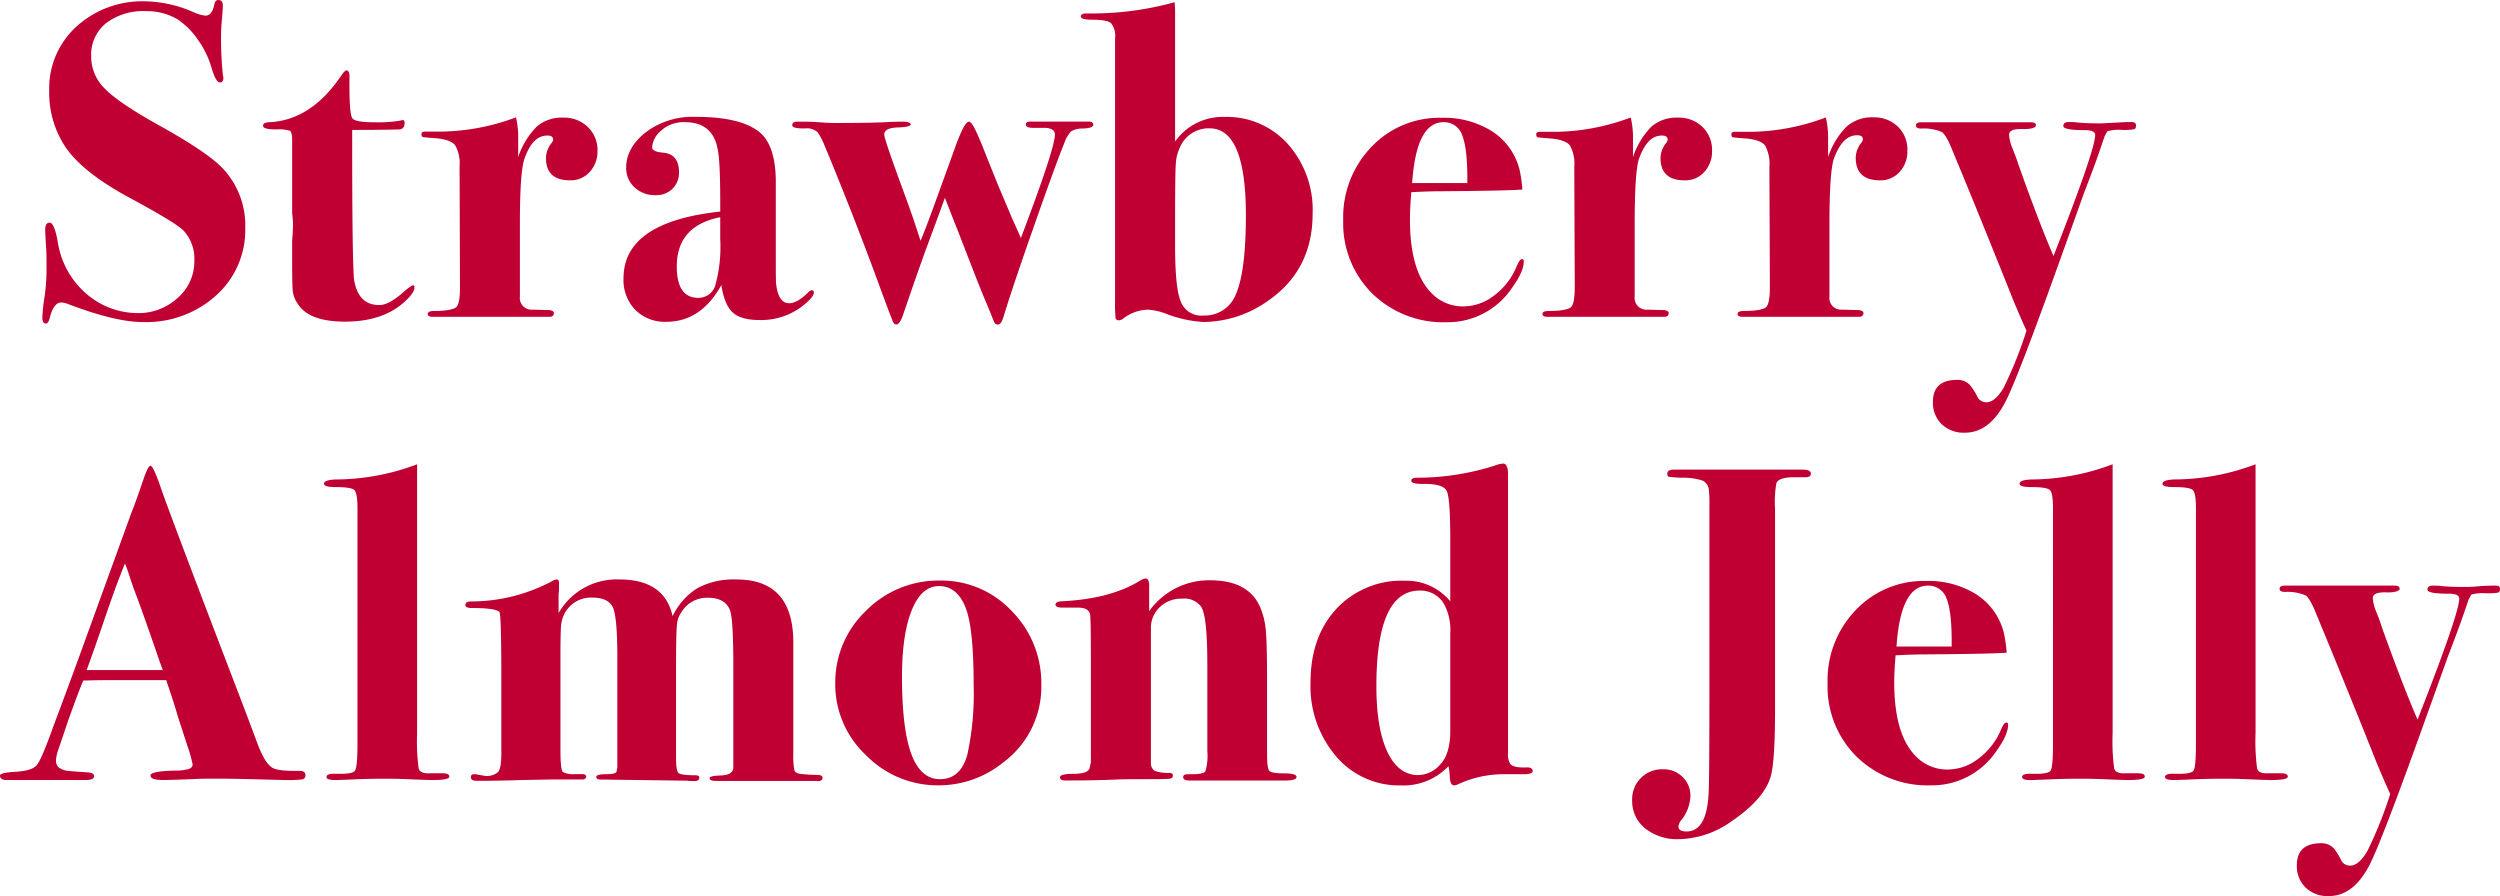
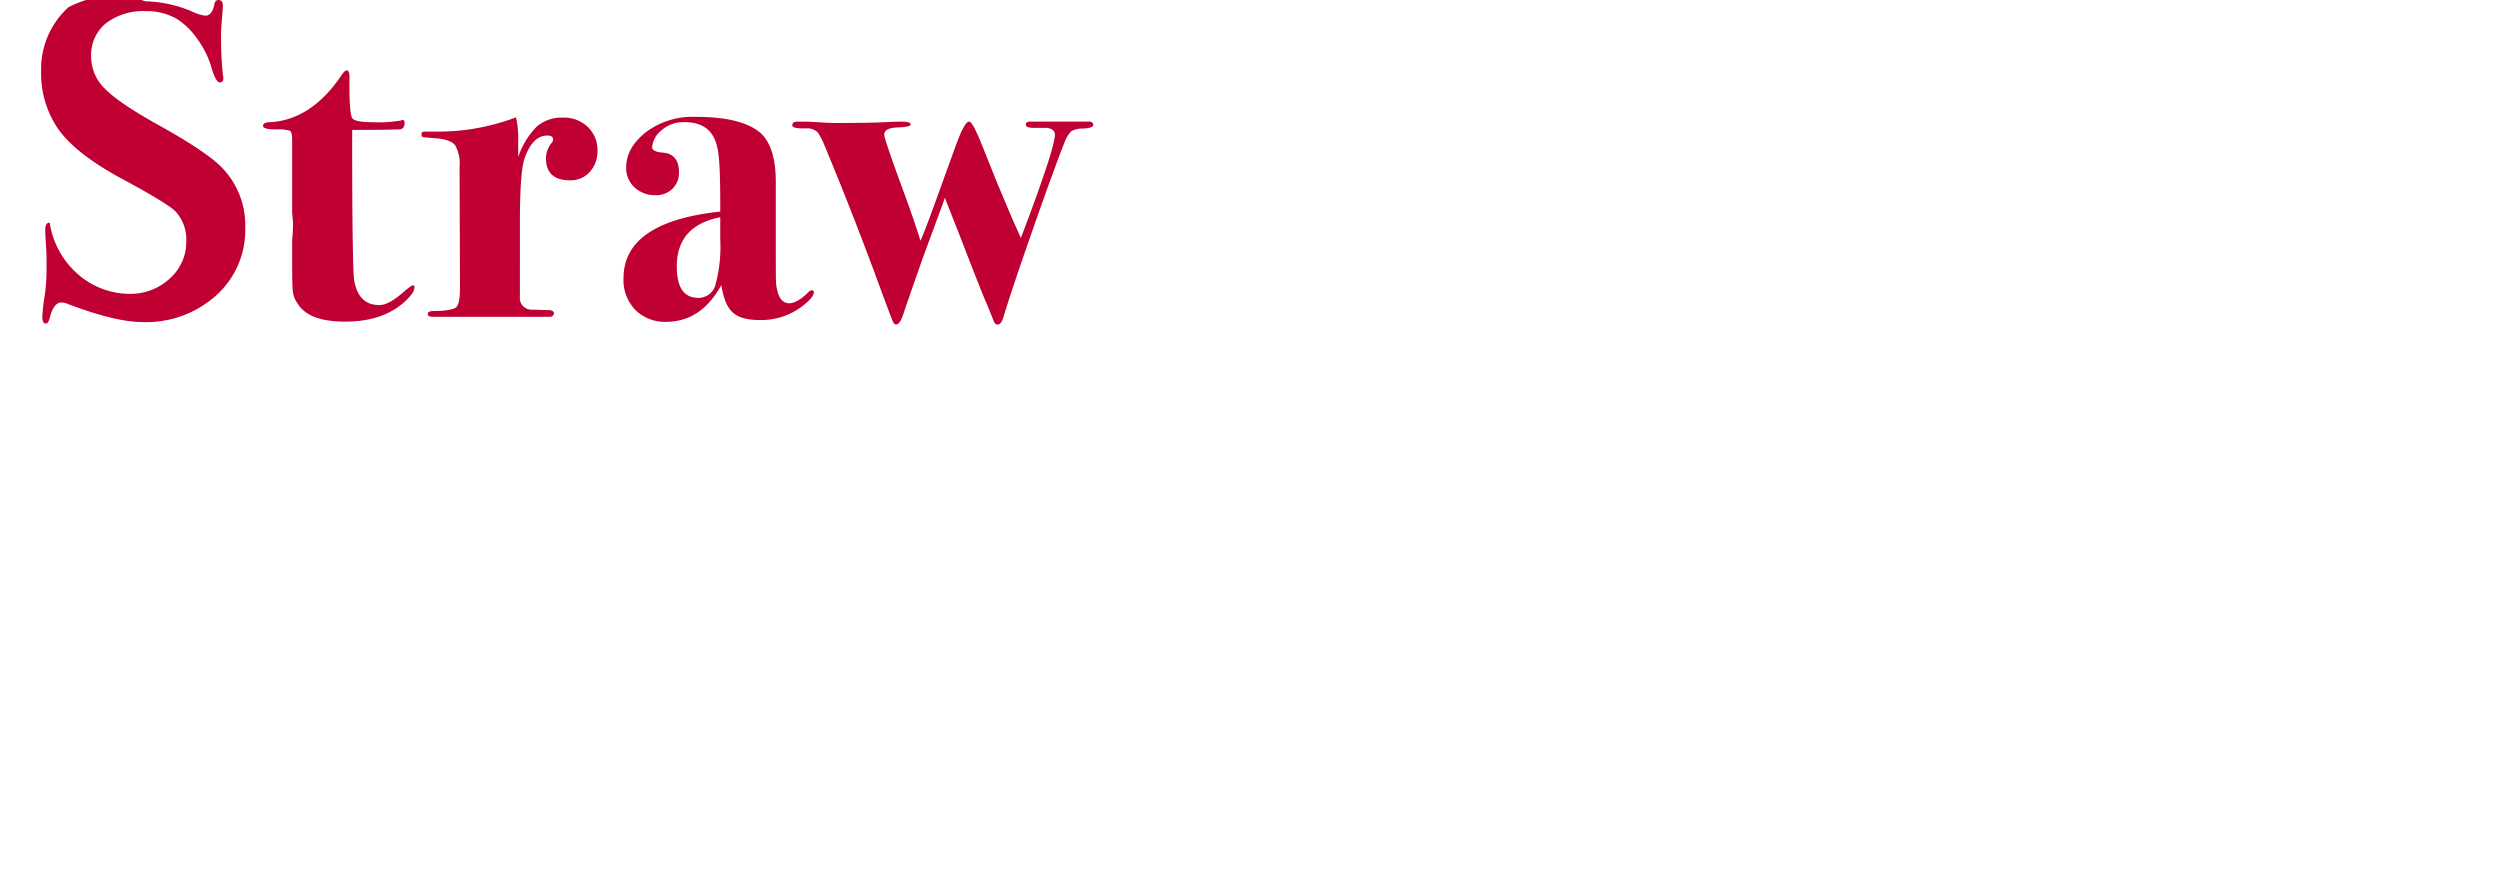
<svg xmlns="http://www.w3.org/2000/svg" viewBox="0 0 429.75 154.03">
  <defs>
    <style>.cls-1{fill:#c00032}</style>
  </defs>
  <g id="レイヤー_2" data-name="レイヤー 2">
    <g id="KV">
-       <path class="cls-1" d="M42.16 39.19a15.09 15.09 0 0 1-5 11.59 17.91 17.91 0 0 1-12.66 4.58q-4.7 0-12.94-3.15a3 3 0 0 0-1.05-.21c-.87 0-1.54.93-2 2.78-.15.56-.36.84-.61.84-.42 0-.62-.36-.62-1.07A29.12 29.12 0 0 1 7.66 51 32.75 32.75 0 0 0 8 46.12c0-1.49 0-2.67-.07-3.54-.11-1.74-.16-2.77-.16-3.08 0-.82.26-1.23.77-1.23s1 1.1 1.39 3.31a14.65 14.65 0 0 0 4.85 8.86 13.52 13.52 0 0 0 8.78 3.38 9.94 9.94 0 0 0 7-2.62 8.33 8.33 0 0 0 2.85-6.39 7.13 7.13 0 0 0-1.85-5.16q-1.38-1.38-8.93-5.46-8.38-4.47-11.39-8.93a16.86 16.86 0 0 1-2.78-9.71 14.33 14.33 0 0 1 4.7-11A16.77 16.77 0 0 1 25 .23a21.35 21.35 0 0 1 8.24 1.85 6.35 6.35 0 0 0 2.08.61c.77 0 1.28-.66 1.54-2Q37 0 37.54 0c.51 0 .77.33.77 1q0 .39-.15 2.16C38.05 4.34 38 5.31 38 6.08a61.66 61.66 0 0 0 .31 6.78 2 2 0 0 1 .08.61c0 .47-.21.7-.62.7s-.92-.82-1.39-2.47A15.91 15.91 0 0 0 34 6.81a12.7 12.7 0 0 0-3.5-3.5 10.32 10.32 0 0 0-5.39-1.39A10.56 10.56 0 0 0 18.21 4a7 7 0 0 0-2.54 5.7 7.71 7.71 0 0 0 2.39 5.58q2.39 2.43 9.16 6.2 8.33 4.62 11 7.4a14.25 14.25 0 0 1 3.94 10.31ZM71.24 49.43c0 .57-.49 1.31-1.47 2.24Q66 55.29 59.3 55.29c-4.09 0-6.78-1-8.07-3a4.86 4.86 0 0 1-.89-2.15q-.12-1-.12-5.16v-3.7a30.12 30.12 0 0 0 .15-3.08l-.15-1.62V24.1c0-.92-.13-1.46-.38-1.62a6.48 6.48 0 0 0-2.31-.23c-1.54 0-2.31-.2-2.31-.61s.28-.52.84-.62q7.24-.22 12.48-7.85c.46-.72.82-1.08 1.07-1.08s.47.36.47 1.08q-.09 6.61.54 7.23c.41.42 1.66.62 3.77.62a22.32 22.32 0 0 0 4.54-.31.7.7 0 0 1 .31-.07c.2 0 .31.16.31.48 0 .75-.33 1.13-1 1.13q-3.14.08-7 .08h-1.01v1.61q0 20.54.31 24.05c.47 3 1.92 4.45 4.37 4.45 1.1 0 2.5-.77 4.22-2.31.84-.72 1.36-1.08 1.57-1.08s.23.13.23.38ZM102.71 25.87a5.21 5.21 0 0 1-1.31 3.66A4.38 4.38 0 0 1 98 31q-4.16 0-4.15-3.85a4.26 4.26 0 0 1 1-2.61 1 1 0 0 0 .23-.54c0-.47-.33-.7-1-.7q-2.58 0-3.95 4.07-.77 2.31-.76 11.29V51a2 2 0 0 0 2.08 2.23c.82 0 1.8.07 2.93.07.56.06.84.23.84.54s-.23.62-.69.62H74.38c-.57 0-.85-.17-.85-.5s.36-.5 1.08-.5c2.1 0 3.37-.27 3.81-.65s.65-1.53.65-3.42L79 28.63a6.41 6.41 0 0 0-.74-3.63c-.49-.66-1.57-1.07-3.27-1.23-1.33-.09-2.09-.17-2.27-.21s-.27-.22-.27-.51.2-.43.62-.43h2.85a37.77 37.77 0 0 0 12.78-2.45 15.09 15.09 0 0 1 .38 3.55V27a13.54 13.54 0 0 1 3.2-5.25 6.53 6.53 0 0 1 4.5-1.53 5.87 5.87 0 0 1 4.28 1.62 5.48 5.48 0 0 1 1.65 4.03ZM139.9 50.29c0 .41-.41 1-1.23 1.72a11.61 11.61 0 0 1-8.16 3c-2.11 0-3.63-.44-4.58-1.32S124.35 51.26 124 49q-3.47 6.31-9.47 6.32a7.18 7.18 0 0 1-5.35-2.08 7.39 7.39 0 0 1-2-5.39q0-9.7 16.63-11.48v-1.64c0-5.14-.18-8.29-.54-9.47l-.08-.39Q122.11 21 117.73 21a5.72 5.72 0 0 0-4.09 1.46 4.13 4.13 0 0 0-1.54 2.85c0 .52.62.82 1.85.93q2.77.22 2.77 3.39a3.85 3.85 0 0 1-1.11 2.81 3.94 3.94 0 0 1-2.89 1.11 5.11 5.11 0 0 1-3.66-1.35 4.49 4.49 0 0 1-1.42-3.42q0-3.32 3.31-6a13.4 13.4 0 0 1 8.7-2.69q8 0 11.17 2.85 2.53 2.39 2.54 8.31v13.18c0 2.57 0 4 .07 4.47.26 2.15 1 3.23 2.24 3.23.87 0 2-.62 3.23-1.85.26-.26.46-.38.62-.38a.34.34 0 0 1 .38.39Zm-16.09-9.17v-3.78q-7.47 1.47-7.47 8.47c0 3.6 1.23 5.39 3.7 5.39a3 3 0 0 0 2.96-2.3 24.93 24.93 0 0 0 .81-7.78ZM187.93 21.48c0 .36-.61.57-1.84.62a3.66 3.66 0 0 0-2 .5 6.25 6.25 0 0 0-1.19 2.13q-1.38 3.39-5.11 14t-5.27 15.67c-.26.92-.59 1.39-1 1.39s-.57-.26-.77-.77c-.31-.78-.79-2-1.46-3.56q-.7-1.61-4.68-11.91-.61-1.49-2.18-5.55c-.66 1.84-1.82 5-3.45 9.38q-1.62 4.5-3.78 10.85c-.35 1-.74 1.55-1.15 1.55s-.54-.41-.85-1.24q-.15-.3-2.85-7.64Q146 35.22 141.73 25a11.34 11.34 0 0 0-1.15-2.23 2.65 2.65 0 0 0-2.08-.7q-2.31.07-2.31-.54c0-.41.31-.62.92-.62h.89q1.31 0 3 .12c1.13.08 1.95.11 2.47.11q6.39 0 9-.15c.87-.05 1.74-.08 2.61-.08s1.47.16 1.47.47-.76.48-2.27.53-2.28.47-2.28 1.24q0 .77 3.55 10.39 1.53 4.16 2.69 7.86.76-1.77 2.39-6.24l3.54-9.78c1.08-3 1.87-4.47 2.39-4.47s1.23 1.52 2.46 4.55c.46 1.18 1.34 3.36 2.62 6.54l2.54 6c.2.41.64 1.38 1.31 2.92q5.85-15.43 5.85-17.77c0-.68-.49-1.06-1.46-1.17h-2.24c-.87 0-1.3-.19-1.3-.57s.28-.51.84-.51h10.09q.66.04.66.58Z" />
-       <path class="cls-1" d="M225.64 36.73q0 9.71-7.7 15a19.36 19.36 0 0 1-11.09 3.62 21.38 21.38 0 0 1-6.24-1.35 10.55 10.55 0 0 0-3.31-.77 7.25 7.25 0 0 0-4.23 1.54 1.52 1.52 0 0 1-.69.3c-.36 0-.57-.15-.62-.46a26.66 26.66 0 0 1-.08-2.77V6.62A3.49 3.49 0 0 0 191 4c-.48-.41-1.53-.61-3.15-.61-1.37 0-2.06-.18-2.06-.54s.32-.54.94-.54A53.51 53.51 0 0 0 201.92.38l.08 1.24v22.71a10 10 0 0 1 8.52-4.23 14.05 14.05 0 0 1 10.86 4.66 17 17 0 0 1 4.26 11.97Zm-11.47.27q0-14.94-6.24-14.94a5.35 5.35 0 0 0-5.08 3.23 7.5 7.5 0 0 0-.73 2.89c-.08 1.1-.12 4.25-.12 9.43v4.7c0 4.83.32 8 1 9.59a3.78 3.78 0 0 0 3.89 2.34 5.75 5.75 0 0 0 5.66-3.92q1.61-3.89 1.62-13.32ZM261.93 45q0 1.7-2 4.46a13.3 13.3 0 0 1-11.25 5.93 17.48 17.48 0 0 1-12.78-4.92 17 17 0 0 1-5-12.63 17.42 17.42 0 0 1 4.85-12.59 16.09 16.09 0 0 1 12.09-5 15.56 15.56 0 0 1 8.39 2.16 11 11 0 0 1 5 6.85 25 25 0 0 1 .47 3.31q-1.77.21-14.25.31c-1.28 0-2.9.05-4.85.16-.15 1.84-.23 3.4-.23 4.67q0 9 3.77 12.74a7.46 7.46 0 0 0 5.47 2.22 8.66 8.66 0 0 0 5.2-1.85 11.76 11.76 0 0 0 3.81-4.82c.41-1 .74-1.46 1-1.46s.31.12.31.46Zm-9.7-13.48c.05-3.92-.24-6.65-.85-8.18a3.28 3.28 0 0 0-3.23-2.34c-3.14 0-4.93 3.49-5.4 10.47h9.48ZM294.3 25.87a5.21 5.21 0 0 1-1.3 3.66 4.38 4.38 0 0 1-3.4 1.47q-4.16 0-4.16-3.85a4.32 4.32 0 0 1 1-2.61.93.93 0 0 0 .23-.54c0-.47-.33-.7-1-.7-1.73 0-3 1.36-3.95 4.07q-.72 2.26-.72 11.24V51a2 2 0 0 0 2.08 2.23c.82 0 1.79.07 2.92.07.57.06.85.23.85.54s-.23.62-.69.62H266c-.56 0-.85-.17-.85-.5s.36-.5 1.08-.5c2.11 0 3.38-.27 3.81-.65s.66-1.53.66-3.42l-.08-20.74a6.43 6.43 0 0 0-.73-3.61q-.74-1-3.27-1.23c-1.34-.09-2.09-.17-2.27-.21s-.27-.22-.27-.51.2-.43.61-.43h2.85a37.77 37.77 0 0 0 12.78-2.47 14.55 14.55 0 0 1 .39 3.55V27a13.54 13.54 0 0 1 3.19-5.25 6.57 6.57 0 0 1 4.51-1.53 5.85 5.85 0 0 1 4.27 1.62 5.45 5.45 0 0 1 1.62 4.03ZM327.88 25.87a5.21 5.21 0 0 1-1.31 3.66 4.39 4.39 0 0 1-3.39 1.47Q319 31 319 27.1a4.26 4.26 0 0 1 1-2.61.93.93 0 0 0 .23-.54c0-.47-.33-.7-1-.7-1.73 0-3 1.36-4 4.07q-.75 2.31-.75 11.29V51a2 2 0 0 0 2.07 2.23c.83 0 1.8.07 2.93.07.56.06.85.23.85.54s-.23.62-.7.62h-20.09c-.56 0-.85-.17-.85-.5s.36-.5 1.08-.5c2.11 0 3.38-.27 3.81-.65s.66-1.53.66-3.42l-.08-20.74a6.43 6.43 0 0 0-.73-3.61q-.74-1-3.27-1.23c-1.34-.09-2.1-.17-2.27-.21s-.27-.22-.27-.51.2-.43.61-.43h2.85a37.77 37.77 0 0 0 12.78-2.47 14.55 14.55 0 0 1 .39 3.55V27a13.54 13.54 0 0 1 3.19-5.25 6.57 6.57 0 0 1 4.56-1.58 5.85 5.85 0 0 1 4.27 1.62 5.49 5.49 0 0 1 1.61 4.08ZM367.18 21.56c0 .36-.1.58-.3.65a10.05 10.05 0 0 1-2.16.12 7.1 7.1 0 0 0-2.46.23l-.47.85-.92 2.69c-.41 1.23-1.34 3.73-2.77 7.47-.11.31-1.23 3.47-3.39 9.47q-7.62 21.33-9.86 25.8c-1.84 3.69-4.21 5.54-7.08 5.54a5.49 5.49 0 0 1-4-1.46 5.14 5.14 0 0 1-1.5-3.85c0-2.52 1.39-3.77 4.16-3.77a2.85 2.85 0 0 1 2.23.92 10.69 10.69 0 0 1 1.34 2.16 1.71 1.71 0 0 0 1.47.77c1 0 2-.86 3-2.58a71 71 0 0 0 3.89-9.75c-.41-.82-1.21-2.64-2.38-5.46q-2.32-5.85-6.17-15.32-.93-2.31-4.15-10.09c-.72-1.82-1.34-2.9-1.85-3.25a7.8 7.8 0 0 0-3.54-.6q-.93 0-.93-.54c0-.36.31-.54.92-.54h18.87c.56 0 .85.18.85.54s-.77.67-2.31.62-2.31.28-2.31 1a7.55 7.55 0 0 0 .61 2.38c.57 1.44.87 2.29.93 2.54q3.73 10.49 6.1 15.9 7.16-18.24 7.16-20.79 0-.84-1.77-.84c-2.47 0-3.7-.23-3.7-.7s.31-.69.92-.69 1 0 1.54.08c1 .1 2.31.15 4 .15l2.27-.11q2-.12 2.58-.12h.46q.72.02.72.58ZM52.51 133.24a.67.67 0 0 1-.57.74 23.42 23.42 0 0 1-3 .11l-3.43-.09q-5.7-.15-7.86-.15c-1.69 0-3.18 0-4.46.08-2.57.1-4.31.15-5.24.15-1.39 0-2.08-.26-2.08-.77s1.46-.79 4.39-.85a6.5 6.5 0 0 0 1.62-.15c.82-.1 1.23-.41 1.23-.92a23.16 23.16 0 0 0-.92-3.24l-1.62-5q-.46-1.69-2-6.24h-7.4c-2.15 0-4.44 0-6.85.08q-.69 1.53-2.62 6.93l-1.69 5a6.17 6.17 0 0 0-.39 1.85c0 .87.57 1.44 1.7 1.69.26.06 1.51.16 3.77.31q1.08.08 1.08.66c0 .43-.46.65-1.39.65H1.08c-.72 0-1.08-.26-1.08-.77 0-.31.8-.51 2.39-.62 2.05-.1 3.36-.48 3.92-1.15s1.49-2.82 2.78-6.47q1.46-3.84 4.23-11.39L22.64 88q.69-1.68 1.92-5.31c.57-1.74 1-2.62 1.31-2.62s.87 1.18 1.7 3.55q1.53 4.55 13.55 35.88 1.53 4 3.08 8.16 1.3 3.54 2.62 4.31 1 .62 4.77.54c.62.04.92.27.92.73ZM28 115.23q-.08-.24-.54-1.47-3.06-8.92-4.46-12.54c-.24-.67-.58-1.65-1-3l-.51-1.36q-1.38 3.3-3.38 9.16-2.22 6.54-3.22 9.16H28ZM77.23 133.51c0 .39-1 .58-2.91.58-.47 0-1.9-.05-4.3-.15-1.23-.05-2.43-.08-3.61-.08s-3.22 0-6.29.15l-2.3.08c-1.13 0-1.69-.13-1.69-.54s.59-.59 1.77-.54c1.8.06 2.84-.12 3.12-.53s.43-1.95.43-4.62V87.35c0-1.75-.19-2.78-.55-3.12s-1.43-.5-3.2-.5q-2 0-2-.57c0-.44.66-.68 2-.74a39.8 39.8 0 0 0 14-2.61V126a35.65 35.65 0 0 0 .27 6.12q.27.88 1.89.81h2.31c.73.01 1.06.2 1.06.58ZM141.39 133.7c0 .47-.39.65-1.16.54h-17.17c-.72 0-1.08-.15-1.08-.46s.6-.41 1.81-.47c1.51-.05 2.27-.51 2.27-1.39v-17.3c0-5.33-.18-8.53-.54-9.62q-.78-2.25-3.88-2.25a5.13 5.13 0 0 0-4.5 2.48 4.29 4.29 0 0 0-.78 2.24q-.15 1.47-.15 8v14.7c0 1.55.14 2.46.42 2.71s1.25.39 2.89.39c.46 0 .69.13.69.38 0 .42-.28.62-.85.62a8.15 8.15 0 0 1-1.23-.07l-14.94-.2c-.46 0-.69-.15-.69-.46s.62-.46 1.85-.46q1.38 0 1.62-.39l.15-.77V113q0-7.26-.85-8.76c-.56-1-1.72-1.51-3.46-1.51a5.09 5.09 0 0 0-4.7 2.63 5.51 5.51 0 0 0-.65 2.05q-.12 1-.12 6.08v15.32c0 2.38.14 3.68.43 3.91a3.92 3.92 0 0 0 2.11.35H100c.51 0 .77.14.77.43s-.23.49-.7.49H95c-4.1.07-6.29.11-6.54.14-2.47.06-4.29.09-5.47.09h-1.05c-.67 0-1-.2-1-.61s.23-.54.69-.54l1.78.31a3 3 0 0 0 2.15-.62c.41-.36.62-1.45.62-3.25v-12.76c0-7.17-.11-11-.31-11.53-.41-.47-2-.7-4.77-.7q-1.1 0-1.1-.52c0-.41.33-.61 1-.61A29.63 29.63 0 0 0 94.72 100a2.51 2.51 0 0 1 1-.39c.25 0 .38.21.38.62 0 .77 0 1.41-.08 1.93v3.23a11.5 11.5 0 0 1 10.46-5.78q7.76 0 9.14 6.32a11.44 11.44 0 0 1 4.31-4.85 13.23 13.23 0 0 1 6.68-1.47q9.76 0 9.76 10.83v19a13.79 13.79 0 0 0 .19 3c.13.36.56.56 1.27.61a26.22 26.22 0 0 0 2.78.16c.52.03.78.18.78.49ZM179 117.69a16.14 16.14 0 0 1-6.47 13.31 17.61 17.61 0 0 1-11.16 4 17.21 17.21 0 0 1-12.51-5.19 16.67 16.67 0 0 1-5.28-12.28 17 17 0 0 1 5.28-12.53 17.46 17.46 0 0 1 12.74-5.2 16.53 16.53 0 0 1 12.28 5.2 17.56 17.56 0 0 1 5.12 12.69Zm-11.63.08q0-9.55-1.3-13.09-1.45-3.93-4.66-3.93-3 0-4.67 4.12t-1.69 11.36q0 10.08 2 14.32 1.61 3.39 4.52 3.39 3.6 0 4.74-4.32a49.34 49.34 0 0 0 1.06-11.85ZM222.87 133.55c0 .41-.64.62-1.93.62h-16.48c-.71 0-1.07-.19-1.07-.58s.3-.5.9-.5h.61c1.31 0 2.08-.17 2.3-.5a9.2 9.2 0 0 0 .34-3.45v-14.93c0-5.52-.35-8.83-1.06-9.91a3.58 3.58 0 0 0-3.26-1.39 5.31 5.31 0 0 0-3.86 1.46 4.89 4.89 0 0 0-1.52 3.68v23.28a1.55 1.55 0 0 0 .66 1.19 7.38 7.38 0 0 0 2.5.34c.41 0 .62.16.62.46s-.18.49-.54.54-1.65.08-3.85.08-4 0-5.47.07c-2.82.11-5.7.16-8.62.16q-.93 0-.93-.54c0-.41.78-.61 2.35-.61s2.48-.31 2.73-.93l.23-1.07v-17.67c0-5-.05-7.55-.15-7.75-.15-.77-.85-1.15-2.08-1.15h-2.62q-1.23 0-1.23-.51c0-.33.31-.52.92-.57q8.58-.39 13.72-3.62a2.35 2.35 0 0 1 .84-.31c.41 0 .62.41.62 1.23v4.39A12.64 12.64 0 0 1 208 99.75q6.62 0 8.62 4.62a13.17 13.17 0 0 1 1 4.31q.2 2.38.19 9.86v11.16c0 1.59.13 2.53.39 2.81s1.09.43 2.5.43 2.17.2 2.17.61ZM263.47 132.55c0 .36-.51.54-1.54.54h-3.47a18.53 18.53 0 0 0-7.93 1.78 2.51 2.51 0 0 1-.54.14c-.46 0-.71-.46-.77-1.38a10.72 10.72 0 0 0-.23-1.93 10.6 10.6 0 0 1-8.16 3.31 14.16 14.16 0 0 1-11.16-5 18.55 18.55 0 0 1-4.39-12.71q0-7.85 4.46-12.66a15.32 15.32 0 0 1 11.78-4.81 9.72 9.72 0 0 1 7.78 3.54V92.59c0-4.62-.2-7.36-.61-8.2s-1.78-1.25-4.09-1.2c-1.33 0-2-.18-2-.54s.31-.53.94-.53A44 44 0 0 0 257.06 80a4.8 4.8 0 0 1 1.32-.31c.57 0 .85.61.85 1.85v48a2.88 2.88 0 0 0 .39 1.77c.36.46 1.26.67 2.69.61.77-.04 1.16.17 1.16.63Zm-14.17-6.93v-16.79a9.21 9.21 0 0 0-1.16-5.15 4.7 4.7 0 0 0-4.11-2.16q-7.42 0-7.43 16.4 0 7.32 1.89 11.32t5.31 4a5.17 5.17 0 0 0 3.76-1.81q1.74-1.8 1.74-5.81ZM311.29 81.42c0 .41-.31.62-.93.62h-2c-1.69 0-2.7.33-3 1a19.48 19.48 0 0 0-.23 4.47v34.57c0 5.75-.24 9.5-.7 11.24q-1.08 4-6.77 7.85a16 16 0 0 1-9 3.08 8.85 8.85 0 0 1-5.85-1.84 6 6 0 0 1-2.24-4.85 5.13 5.13 0 0 1 5.32-5.32 4.6 4.6 0 0 1 3.34 1.31 4.42 4.42 0 0 1 1.35 3.31A7 7 0 0 1 289 141a1.9 1.9 0 0 0-.47 1.08c0 .56.46.85 1.37.85q3.42 0 3.79-6.24.15-1.23.16-17.33V85.58l-.08-1.23a2 2 0 0 0-1.08-1.73 10.9 10.9 0 0 0-3.69-.5 19.24 19.24 0 0 1-2.08-.16c-.21 0-.31-.23-.31-.54 0-.46.38-.69 1.15-.69H310c.85 0 1.29.27 1.29.69ZM345.19 124.62q0 1.69-2 4.47a13.31 13.31 0 0 1-11.25 5.91 17.48 17.48 0 0 1-12.78-4.92 17 17 0 0 1-5-12.63 17.42 17.42 0 0 1 4.84-12.58 16.08 16.08 0 0 1 12.09-5 15.56 15.56 0 0 1 8.39 2.15 11 11 0 0 1 5 6.85 25 25 0 0 1 .47 3.32c-1.19.13-5.93.24-14.25.3-1.28 0-2.9.06-4.85.16-.15 1.84-.23 3.4-.23 4.68q0 9 3.77 12.73a7.46 7.46 0 0 0 5.47 2.22 8.59 8.59 0 0 0 5.2-1.85 11.93 11.93 0 0 0 3.81-4.77c.41-1 .74-1.46 1-1.46s.32.11.32.42Zm-9.7-13.48c.05-3.92-.24-6.64-.85-8.17a3.29 3.29 0 0 0-3.24-2.3q-4.69 0-5.39 10.47h9.48ZM368.69 133.51c0 .39-1 .58-2.91.58-.46 0-1.89-.05-4.3-.15-1.23-.05-2.43-.08-3.6-.08s-3.23 0-6.29.15l-2.31.08q-1.68.07-1.68-.54t1.77-.54c1.79.06 2.83-.12 3.12-.53s.42-1.95.42-4.62V87.35c0-1.75-.18-2.78-.55-3.12s-1.43-.5-3.2-.5q-1.95 0-2-.57c0-.44.67-.68 2-.74a39.86 39.86 0 0 0 14-2.61V126a35.65 35.65 0 0 0 .27 6.12c.18.59.81.86 1.88.81h2.31c.74.01 1.07.2 1.07.58ZM393.27 133.51c0 .39-1 .58-2.92.58-.46 0-1.89-.05-4.3-.15-1.22-.05-2.43-.08-3.6-.08s-3.22 0-6.29.15l-2.3.08c-1.13 0-1.69-.13-1.69-.54s.59-.59 1.77-.54c1.79.06 2.83-.12 3.12-.53s.42-1.95.42-4.62V87.35c0-1.75-.18-2.78-.55-3.12s-1.43-.5-3.2-.5q-2 0-2-.57c0-.44.67-.68 2-.74a39.86 39.86 0 0 0 14-2.61V126a35.65 35.65 0 0 0 .27 6.12c.18.59.81.86 1.88.81h2.31c.74.01 1.08.2 1.08.58ZM429.75 101.21c0 .36-.11.58-.31.66a11.17 11.17 0 0 1-2.16.11 7.19 7.19 0 0 0-2.46.23l-.46.85-.93 2.69q-.62 1.86-2.77 7.47-.15.47-3.39 9.47-7.62 21.33-9.85 25.8-2.78 5.55-7.09 5.54a5.41 5.41 0 0 1-4-1.46 5.14 5.14 0 0 1-1.5-3.85q0-3.76 4.15-3.77a2.92 2.92 0 0 1 2.24.92 12.15 12.15 0 0 1 1.31 2.16 1.69 1.69 0 0 0 1.46.77c1 0 2-.86 3-2.58a71.22 71.22 0 0 0 3.89-9.74q-.61-1.24-2.38-5.47-2.31-5.85-6.17-15.32c-.61-1.54-2-4.9-4.14-10.09-.72-1.82-1.34-2.9-1.86-3.25a7.94 7.94 0 0 0-3.54-.6q-.93 0-.93-.54t.93-.54h18.86c.57 0 .85.18.85.54s-.77.67-2.31.62-2.31.28-2.31 1a7.46 7.46 0 0 0 .62 2.39 26.28 26.28 0 0 1 .92 2.54q3.76 10.47 6.16 15.94 7.16-18.26 7.16-20.79c0-.57-.59-.85-1.77-.85-2.46 0-3.7-.23-3.7-.69s.31-.7.93-.7 1 0 1.54.08c1 .1 2.31.15 4 .15.21 0 1 0 2.27-.11s2.17-.12 2.58-.12h.46c.47 0 .7.18.7.54Z" />
+       <path class="cls-1" d="M42.16 39.19a15.09 15.09 0 0 1-5 11.59 17.91 17.91 0 0 1-12.66 4.58q-4.7 0-12.94-3.15a3 3 0 0 0-1.05-.21c-.87 0-1.54.93-2 2.78-.15.56-.36.84-.61.84-.42 0-.62-.36-.62-1.07A29.12 29.12 0 0 1 7.66 51 32.75 32.75 0 0 0 8 46.12c0-1.49 0-2.67-.07-3.54-.11-1.74-.16-2.77-.16-3.08 0-.82.26-1.23.77-1.23a14.65 14.65 0 0 0 4.85 8.86 13.52 13.52 0 0 0 8.78 3.38 9.94 9.94 0 0 0 7-2.62 8.33 8.33 0 0 0 2.85-6.39 7.13 7.13 0 0 0-1.85-5.16q-1.38-1.38-8.93-5.46-8.38-4.47-11.39-8.93a16.86 16.86 0 0 1-2.78-9.71 14.33 14.33 0 0 1 4.7-11A16.77 16.77 0 0 1 25 .23a21.35 21.35 0 0 1 8.24 1.85 6.35 6.35 0 0 0 2.08.61c.77 0 1.28-.66 1.54-2Q37 0 37.54 0c.51 0 .77.33.77 1q0 .39-.15 2.16C38.05 4.34 38 5.31 38 6.08a61.66 61.66 0 0 0 .31 6.78 2 2 0 0 1 .08.61c0 .47-.21.7-.62.7s-.92-.82-1.39-2.47A15.91 15.91 0 0 0 34 6.81a12.7 12.7 0 0 0-3.5-3.5 10.32 10.32 0 0 0-5.39-1.39A10.56 10.56 0 0 0 18.21 4a7 7 0 0 0-2.54 5.7 7.71 7.71 0 0 0 2.39 5.58q2.39 2.43 9.16 6.2 8.33 4.62 11 7.4a14.25 14.25 0 0 1 3.94 10.31ZM71.24 49.43c0 .57-.49 1.31-1.47 2.24Q66 55.29 59.3 55.29c-4.09 0-6.78-1-8.07-3a4.86 4.86 0 0 1-.89-2.15q-.12-1-.12-5.16v-3.7a30.12 30.12 0 0 0 .15-3.08l-.15-1.62V24.1c0-.92-.13-1.46-.38-1.62a6.48 6.48 0 0 0-2.31-.23c-1.54 0-2.31-.2-2.31-.61s.28-.52.84-.62q7.24-.22 12.48-7.85c.46-.72.82-1.08 1.07-1.08s.47.36.47 1.08q-.09 6.61.54 7.23c.41.42 1.66.62 3.77.62a22.32 22.32 0 0 0 4.54-.31.7.7 0 0 1 .31-.07c.2 0 .31.16.31.48 0 .75-.33 1.13-1 1.13q-3.14.08-7 .08h-1.01v1.61q0 20.54.31 24.05c.47 3 1.92 4.45 4.37 4.45 1.1 0 2.5-.77 4.22-2.31.84-.72 1.36-1.08 1.57-1.08s.23.13.23.38ZM102.71 25.87a5.21 5.21 0 0 1-1.31 3.66A4.38 4.38 0 0 1 98 31q-4.16 0-4.15-3.85a4.26 4.26 0 0 1 1-2.61 1 1 0 0 0 .23-.54c0-.47-.33-.7-1-.7q-2.58 0-3.95 4.07-.77 2.31-.76 11.29V51a2 2 0 0 0 2.08 2.23c.82 0 1.8.07 2.93.07.56.06.84.23.84.54s-.23.62-.69.62H74.38c-.57 0-.85-.17-.85-.5s.36-.5 1.08-.5c2.1 0 3.37-.27 3.81-.65s.65-1.53.65-3.42L79 28.63a6.41 6.41 0 0 0-.74-3.63c-.49-.66-1.57-1.07-3.27-1.23-1.33-.09-2.09-.17-2.27-.21s-.27-.22-.27-.51.2-.43.62-.43h2.85a37.77 37.77 0 0 0 12.78-2.45 15.09 15.09 0 0 1 .38 3.55V27a13.54 13.54 0 0 1 3.2-5.25 6.53 6.53 0 0 1 4.5-1.53 5.87 5.87 0 0 1 4.28 1.62 5.48 5.48 0 0 1 1.65 4.03ZM139.9 50.29c0 .41-.41 1-1.23 1.72a11.61 11.61 0 0 1-8.16 3c-2.11 0-3.63-.44-4.58-1.32S124.35 51.26 124 49q-3.47 6.31-9.47 6.32a7.18 7.18 0 0 1-5.35-2.08 7.39 7.39 0 0 1-2-5.39q0-9.7 16.63-11.48v-1.64c0-5.14-.18-8.29-.54-9.47l-.08-.39Q122.11 21 117.73 21a5.72 5.72 0 0 0-4.09 1.46 4.13 4.13 0 0 0-1.54 2.85c0 .52.62.82 1.85.93q2.77.22 2.77 3.39a3.85 3.85 0 0 1-1.11 2.81 3.94 3.94 0 0 1-2.89 1.11 5.11 5.11 0 0 1-3.66-1.35 4.49 4.49 0 0 1-1.42-3.42q0-3.32 3.31-6a13.4 13.4 0 0 1 8.7-2.69q8 0 11.17 2.85 2.53 2.39 2.54 8.31v13.18c0 2.57 0 4 .07 4.47.26 2.15 1 3.23 2.24 3.23.87 0 2-.62 3.23-1.85.26-.26.46-.38.62-.38a.34.34 0 0 1 .38.39Zm-16.09-9.17v-3.78q-7.47 1.47-7.47 8.47c0 3.6 1.23 5.39 3.7 5.39a3 3 0 0 0 2.96-2.3 24.93 24.93 0 0 0 .81-7.78ZM187.93 21.48c0 .36-.61.57-1.84.62a3.66 3.66 0 0 0-2 .5 6.25 6.25 0 0 0-1.19 2.13q-1.38 3.39-5.11 14t-5.27 15.67c-.26.92-.59 1.39-1 1.39s-.57-.26-.77-.77c-.31-.78-.79-2-1.46-3.56q-.7-1.61-4.68-11.91-.61-1.49-2.18-5.55c-.66 1.84-1.82 5-3.45 9.38q-1.62 4.5-3.78 10.85c-.35 1-.74 1.55-1.15 1.55s-.54-.41-.85-1.24q-.15-.3-2.85-7.64Q146 35.22 141.73 25a11.34 11.34 0 0 0-1.15-2.23 2.65 2.65 0 0 0-2.08-.7q-2.31.07-2.31-.54c0-.41.31-.62.92-.62h.89q1.31 0 3 .12c1.13.08 1.95.11 2.47.11q6.39 0 9-.15c.87-.05 1.74-.08 2.61-.08s1.47.16 1.47.47-.76.48-2.27.53-2.28.47-2.28 1.24q0 .77 3.55 10.39 1.53 4.16 2.69 7.86.76-1.77 2.39-6.24l3.54-9.78c1.08-3 1.87-4.47 2.39-4.47s1.23 1.52 2.46 4.55c.46 1.18 1.34 3.36 2.62 6.54l2.54 6c.2.41.64 1.38 1.31 2.92q5.85-15.43 5.85-17.77c0-.68-.49-1.06-1.46-1.17h-2.24c-.87 0-1.3-.19-1.3-.57s.28-.51.84-.51h10.09q.66.04.66.58Z" />
    </g>
  </g>
</svg>